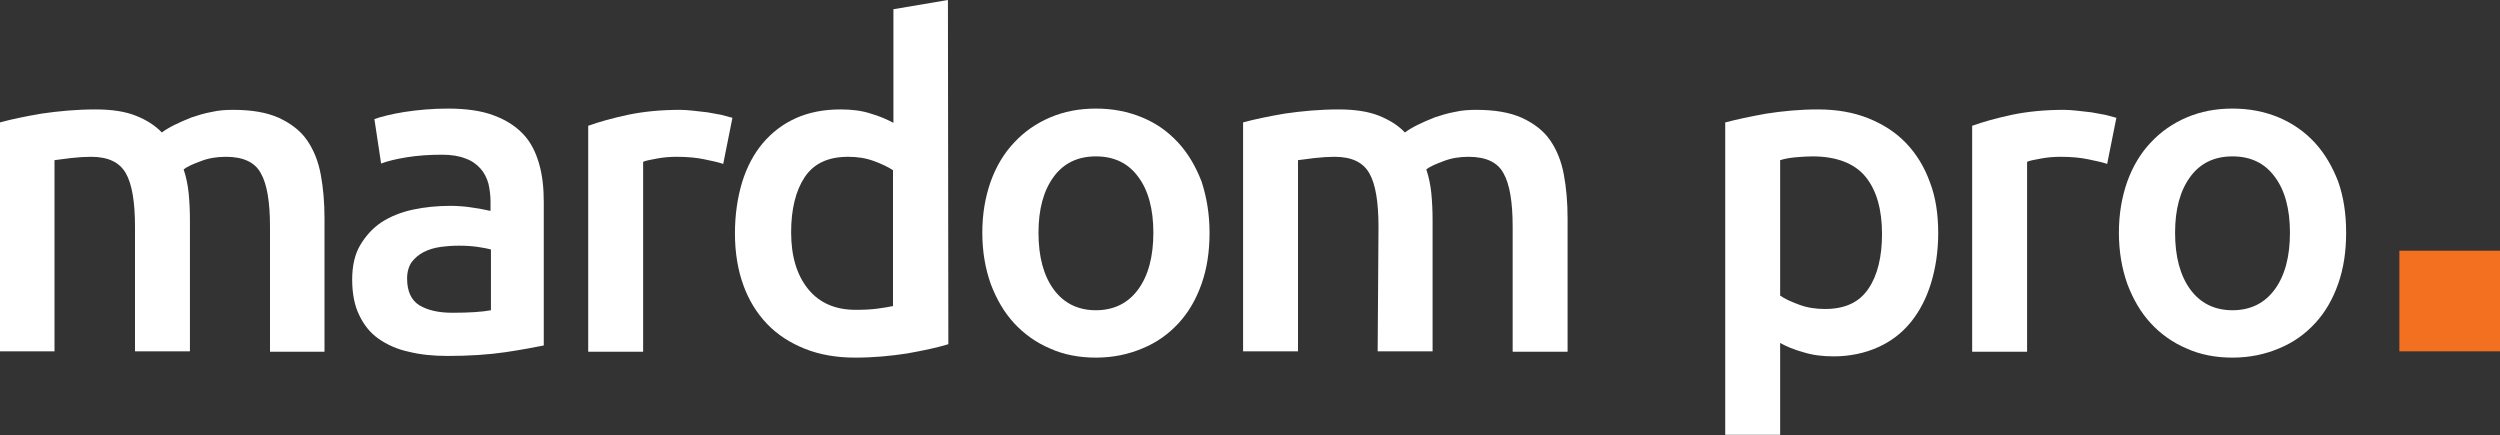
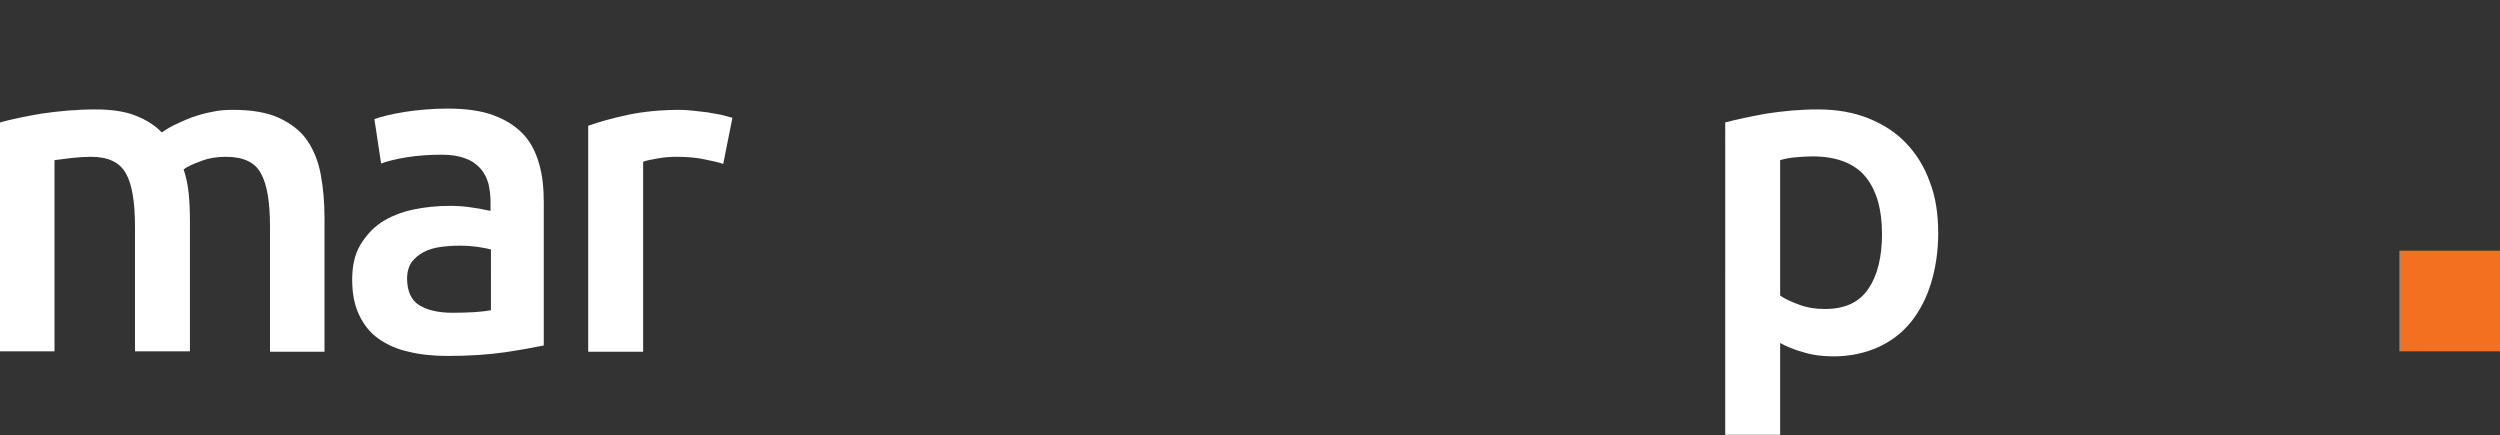
<svg xmlns="http://www.w3.org/2000/svg" version="1.1" id="Layer_1" x="0px" y="0px" viewBox="0 0 596.3 103.8" style="enable-background:new 0 0 596.3 103.8;" xml:space="preserve">
  <rect x="0" y="0" width="596.3" height="103.8" fill="#333333" stroke="none" />
  <style type="text/css">
	.st0{fill:#FFFFFF;}
	.st1{fill:#F37021;}
</style>
  <g>
    <g>
      <path class="st0" d="M32.2,54.1c0-5.9-0.7-10.2-2.2-12.8c-1.5-2.6-4.2-3.9-8.3-3.9c-1.4,0-3,0.1-4.8,0.3c-1.7,0.2-3,0.4-3.9,0.5    v45.6H0V29.2c2.5-0.7,5.8-1.4,9.9-2.1c4.1-0.6,8.4-1,12.9-1c3.9,0,7.1,0.5,9.6,1.5c2.5,1,4.6,2.3,6.2,4c0.8-0.6,1.8-1.2,3-1.8    c1.2-0.6,2.6-1.2,4.1-1.8c1.5-0.5,3.1-1,4.8-1.3c1.7-0.4,3.4-0.5,5.1-0.5c4.4,0,8,0.6,10.9,1.9c2.8,1.3,5.1,3,6.7,5.3    c1.6,2.3,2.7,5,3.3,8.2c0.6,3.2,0.9,6.7,0.9,10.5v31.8H64.4V54.1c0-5.9-0.7-10.2-2.2-12.8c-1.4-2.6-4.2-3.9-8.3-3.9    c-2.1,0-4.1,0.3-5.9,1c-1.9,0.7-3.3,1.3-4.2,2c0.6,1.8,1,3.7,1.2,5.7c0.2,2,0.3,4.2,0.3,6.5v31.2H32.2V54.1z" />
      <path class="st0" d="M106.8,25.9c4.3,0,8,0.5,10.9,1.6c3,1.1,5.3,2.6,7.1,4.5c1.8,1.9,3,4.3,3.8,7.1c0.8,2.8,1.1,5.8,1.1,9.1v34.2    c-2,0.4-5.1,1-9.1,1.6c-4.1,0.6-8.7,0.9-13.8,0.9c-3.4,0-6.5-0.3-9.3-1c-2.8-0.6-5.2-1.7-7.2-3.1c-2-1.4-3.5-3.3-4.6-5.6    C84.6,73,84,70.1,84,66.7c0-3.2,0.6-6,1.9-8.2c1.3-2.2,3-4.1,5.1-5.5c2.2-1.4,4.7-2.4,7.5-3c2.8-0.6,5.8-0.9,8.9-0.9    c1.4,0,3,0.1,4.5,0.3c1.6,0.2,3.3,0.5,5.1,0.9v-2.2c0-1.5-0.2-3-0.5-4.3c-0.4-1.4-1-2.6-1.9-3.6c-0.9-1-2.1-1.9-3.6-2.4    c-1.5-0.6-3.3-0.9-5.6-0.9c-3,0-5.8,0.2-8.3,0.6c-2.5,0.4-4.6,0.9-6.2,1.5l-1.6-10.6c1.7-0.6,4.1-1.2,7.2-1.7    C99.8,26.2,103.2,25.9,106.8,25.9z M107.9,74.6c4,0,7.1-0.2,9.2-0.6V59.5c-0.7-0.2-1.8-0.4-3.1-0.6c-1.4-0.2-2.9-0.3-4.5-0.3    c-1.4,0-2.9,0.1-4.4,0.3c-1.5,0.2-2.8,0.6-4,1.2c-1.2,0.6-2.1,1.4-2.9,2.4c-0.7,1-1.1,2.4-1.1,3.9c0,3.1,1,5.2,2.9,6.4    C102,74,104.6,74.6,107.9,74.6z" />
      <path class="st0" d="M172.5,39.1c-1.1-0.4-2.6-0.7-4.5-1.1c-1.9-0.4-4.1-0.6-6.6-0.6c-1.4,0-3,0.1-4.6,0.4    c-1.6,0.3-2.8,0.5-3.4,0.8v45.3h-13.1V30c2.5-0.9,5.7-1.8,9.4-2.6c3.8-0.8,8-1.2,12.6-1.2c0.9,0,1.9,0.1,3,0.2    c1.2,0.1,2.3,0.3,3.5,0.4c1.2,0.2,2.3,0.4,3.3,0.6c1.1,0.3,1.9,0.5,2.6,0.7L172.5,39.1z" />
-       <path class="st0" d="M226.2,82.1c-2.6,0.8-5.9,1.5-9.8,2.2c-3.9,0.6-8,1-12.4,1c-4.5,0-8.5-0.7-12-2.1c-3.5-1.4-6.5-3.3-9-5.9    c-2.5-2.6-4.4-5.7-5.7-9.3c-1.3-3.6-2-7.7-2-12.3c0-4.5,0.6-8.5,1.7-12.2c1.1-3.6,2.8-6.8,4.9-9.3c2.2-2.6,4.8-4.6,7.9-6    c3.1-1.4,6.7-2.1,10.7-2.1c2.7,0,5.1,0.3,7.2,1c2.1,0.6,3.9,1.4,5.4,2.2V2.2L226.1,0L226.2,82.1L226.2,82.1z M188.7,55.4    c0,5.8,1.4,10.3,4.1,13.6c2.7,3.3,6.5,4.9,11.3,4.9c2.1,0,3.9-0.1,5.3-0.3c1.5-0.2,2.7-0.4,3.6-0.6V40.6c-1.2-0.8-2.7-1.5-4.6-2.2    c-1.9-0.7-3.9-1-6.1-1c-4.8,0-8.2,1.6-10.4,4.9C189.8,45.5,188.7,49.9,188.7,55.4z" />
-       <path class="st0" d="M288.5,55.5c0,4.5-0.6,8.5-1.9,12.2c-1.3,3.7-3.1,6.8-5.5,9.4c-2.4,2.6-5.2,4.6-8.6,6    c-3.3,1.4-7,2.2-11.1,2.2c-4,0-7.7-0.7-11-2.2c-3.3-1.4-6.2-3.5-8.5-6c-2.4-2.6-4.2-5.7-5.6-9.4c-1.3-3.7-2-7.7-2-12.2    c0-4.5,0.7-8.5,2-12.2c1.3-3.6,3.2-6.8,5.6-9.3c2.4-2.6,5.3-4.6,8.6-6c3.3-1.4,6.9-2.1,10.9-2.1c4,0,7.6,0.7,11,2.1s6.2,3.4,8.6,6    c2.4,2.6,4.2,5.7,5.6,9.3C287.8,47,288.5,51,288.5,55.5z M275.1,55.5c0-5.6-1.2-10.1-3.6-13.3c-2.4-3.3-5.8-4.9-10.1-4.9    c-4.3,0-7.7,1.6-10.1,4.9c-2.4,3.3-3.6,7.7-3.6,13.3c0,5.7,1.2,10.2,3.6,13.5c2.4,3.3,5.8,5,10.1,5c4.3,0,7.7-1.7,10.1-5    C273.9,65.7,275.1,61.2,275.1,55.5z" />
-       <path class="st0" d="M328.8,54.1c0-5.9-0.7-10.2-2.2-12.8c-1.5-2.6-4.2-3.9-8.3-3.9c-1.4,0-3,0.1-4.8,0.3c-1.7,0.2-3,0.4-3.9,0.5    v45.6h-13.1V29.2c2.5-0.7,5.8-1.4,9.9-2.1c4.1-0.6,8.4-1,12.9-1c3.9,0,7.1,0.5,9.6,1.5c2.5,1,4.6,2.3,6.2,4c0.8-0.6,1.8-1.2,3-1.8    c1.2-0.6,2.6-1.2,4.1-1.8c1.5-0.5,3.1-1,4.8-1.3c1.7-0.4,3.4-0.5,5.1-0.5c4.4,0,8,0.6,10.9,1.9c2.8,1.3,5.1,3,6.7,5.3    c1.6,2.3,2.7,5,3.3,8.2c0.6,3.2,0.9,6.7,0.9,10.5v31.8h-13.1V54.1c0-5.9-0.7-10.2-2.2-12.8c-1.4-2.6-4.2-3.9-8.3-3.9    c-2.1,0-4.1,0.3-5.9,1c-1.9,0.7-3.3,1.3-4.2,2c0.6,1.8,1,3.7,1.2,5.7c0.2,2,0.3,4.2,0.3,6.5v31.2h-13.1L328.8,54.1L328.8,54.1z" />
    </g>
  </g>
  <g>
    <g>
      <path class="st0" d="M462.3,55.6c0,4.3-0.6,8.3-1.7,11.9c-1.1,3.6-2.7,6.7-4.8,9.3c-2.1,2.6-4.7,4.6-7.8,6    c-3.1,1.4-6.7,2.2-10.6,2.2c-2.7,0-5.1-0.3-7.3-1c-2.2-0.6-4.1-1.4-5.5-2.2v21.9h-13.1V29.2c2.7-0.7,5.9-1.4,9.8-2.1    c3.9-0.6,8-1,12.3-1c4.5,0,8.5,0.7,12,2.1c3.5,1.4,6.5,3.3,9,5.9c2.5,2.6,4.4,5.7,5.7,9.3C461.7,47,462.3,51.1,462.3,55.6z     M448.9,55.8c0-5.8-1.3-10.4-3.9-13.6c-2.6-3.2-6.9-4.9-12.7-4.9c-1.2,0-2.5,0.1-3.8,0.2c-1.3,0.1-2.6,0.3-3.9,0.7v32.3    c1.1,0.8,2.7,1.5,4.6,2.2c1.9,0.7,3.9,1,6.1,1c4.8,0,8.2-1.6,10.4-4.9C447.8,65.7,448.9,61.3,448.9,55.8z" />
-       <path class="st0" d="M502.6,39.1c-1.1-0.4-2.6-0.7-4.5-1.1c-1.9-0.4-4.1-0.6-6.6-0.6c-1.4,0-3,0.1-4.6,0.4    c-1.6,0.3-2.8,0.5-3.4,0.8v45.3h-13.1V30c2.5-0.9,5.7-1.8,9.4-2.6c3.8-0.8,8-1.2,12.6-1.2c0.9,0,1.9,0.1,3,0.2    c1.2,0.1,2.3,0.3,3.5,0.4c1.2,0.2,2.3,0.4,3.3,0.6c1.1,0.3,1.9,0.5,2.6,0.7L502.6,39.1z" />
-       <path class="st0" d="M559.6,55.5c0,4.5-0.6,8.5-1.9,12.2c-1.3,3.7-3.1,6.8-5.5,9.4c-2.4,2.6-5.2,4.6-8.6,6    c-3.3,1.4-7,2.2-11.1,2.2c-4,0-7.7-0.7-11-2.2c-3.3-1.4-6.2-3.5-8.5-6c-2.4-2.6-4.2-5.7-5.6-9.4c-1.3-3.7-2-7.7-2-12.2    c0-4.5,0.7-8.5,2-12.2c1.3-3.6,3.2-6.8,5.6-9.3c2.4-2.6,5.3-4.6,8.6-6c3.3-1.4,6.9-2.1,10.9-2.1c4,0,7.6,0.7,11,2.1    c3.3,1.4,6.2,3.4,8.6,6c2.4,2.6,4.2,5.7,5.6,9.3C559,47,559.6,51,559.6,55.5z M546.2,55.5c0-5.6-1.2-10.1-3.6-13.3    c-2.4-3.3-5.8-4.9-10.1-4.9c-4.3,0-7.7,1.6-10.1,4.9c-2.4,3.3-3.6,7.7-3.6,13.3c0,5.7,1.2,10.2,3.6,13.5c2.4,3.3,5.8,5,10.1,5    s7.7-1.7,10.1-5C545,65.7,546.2,61.2,546.2,55.5z" />
    </g>
  </g>
  <rect x="572.3" y="59.8" class="st1" width="24" height="24" />
</svg>